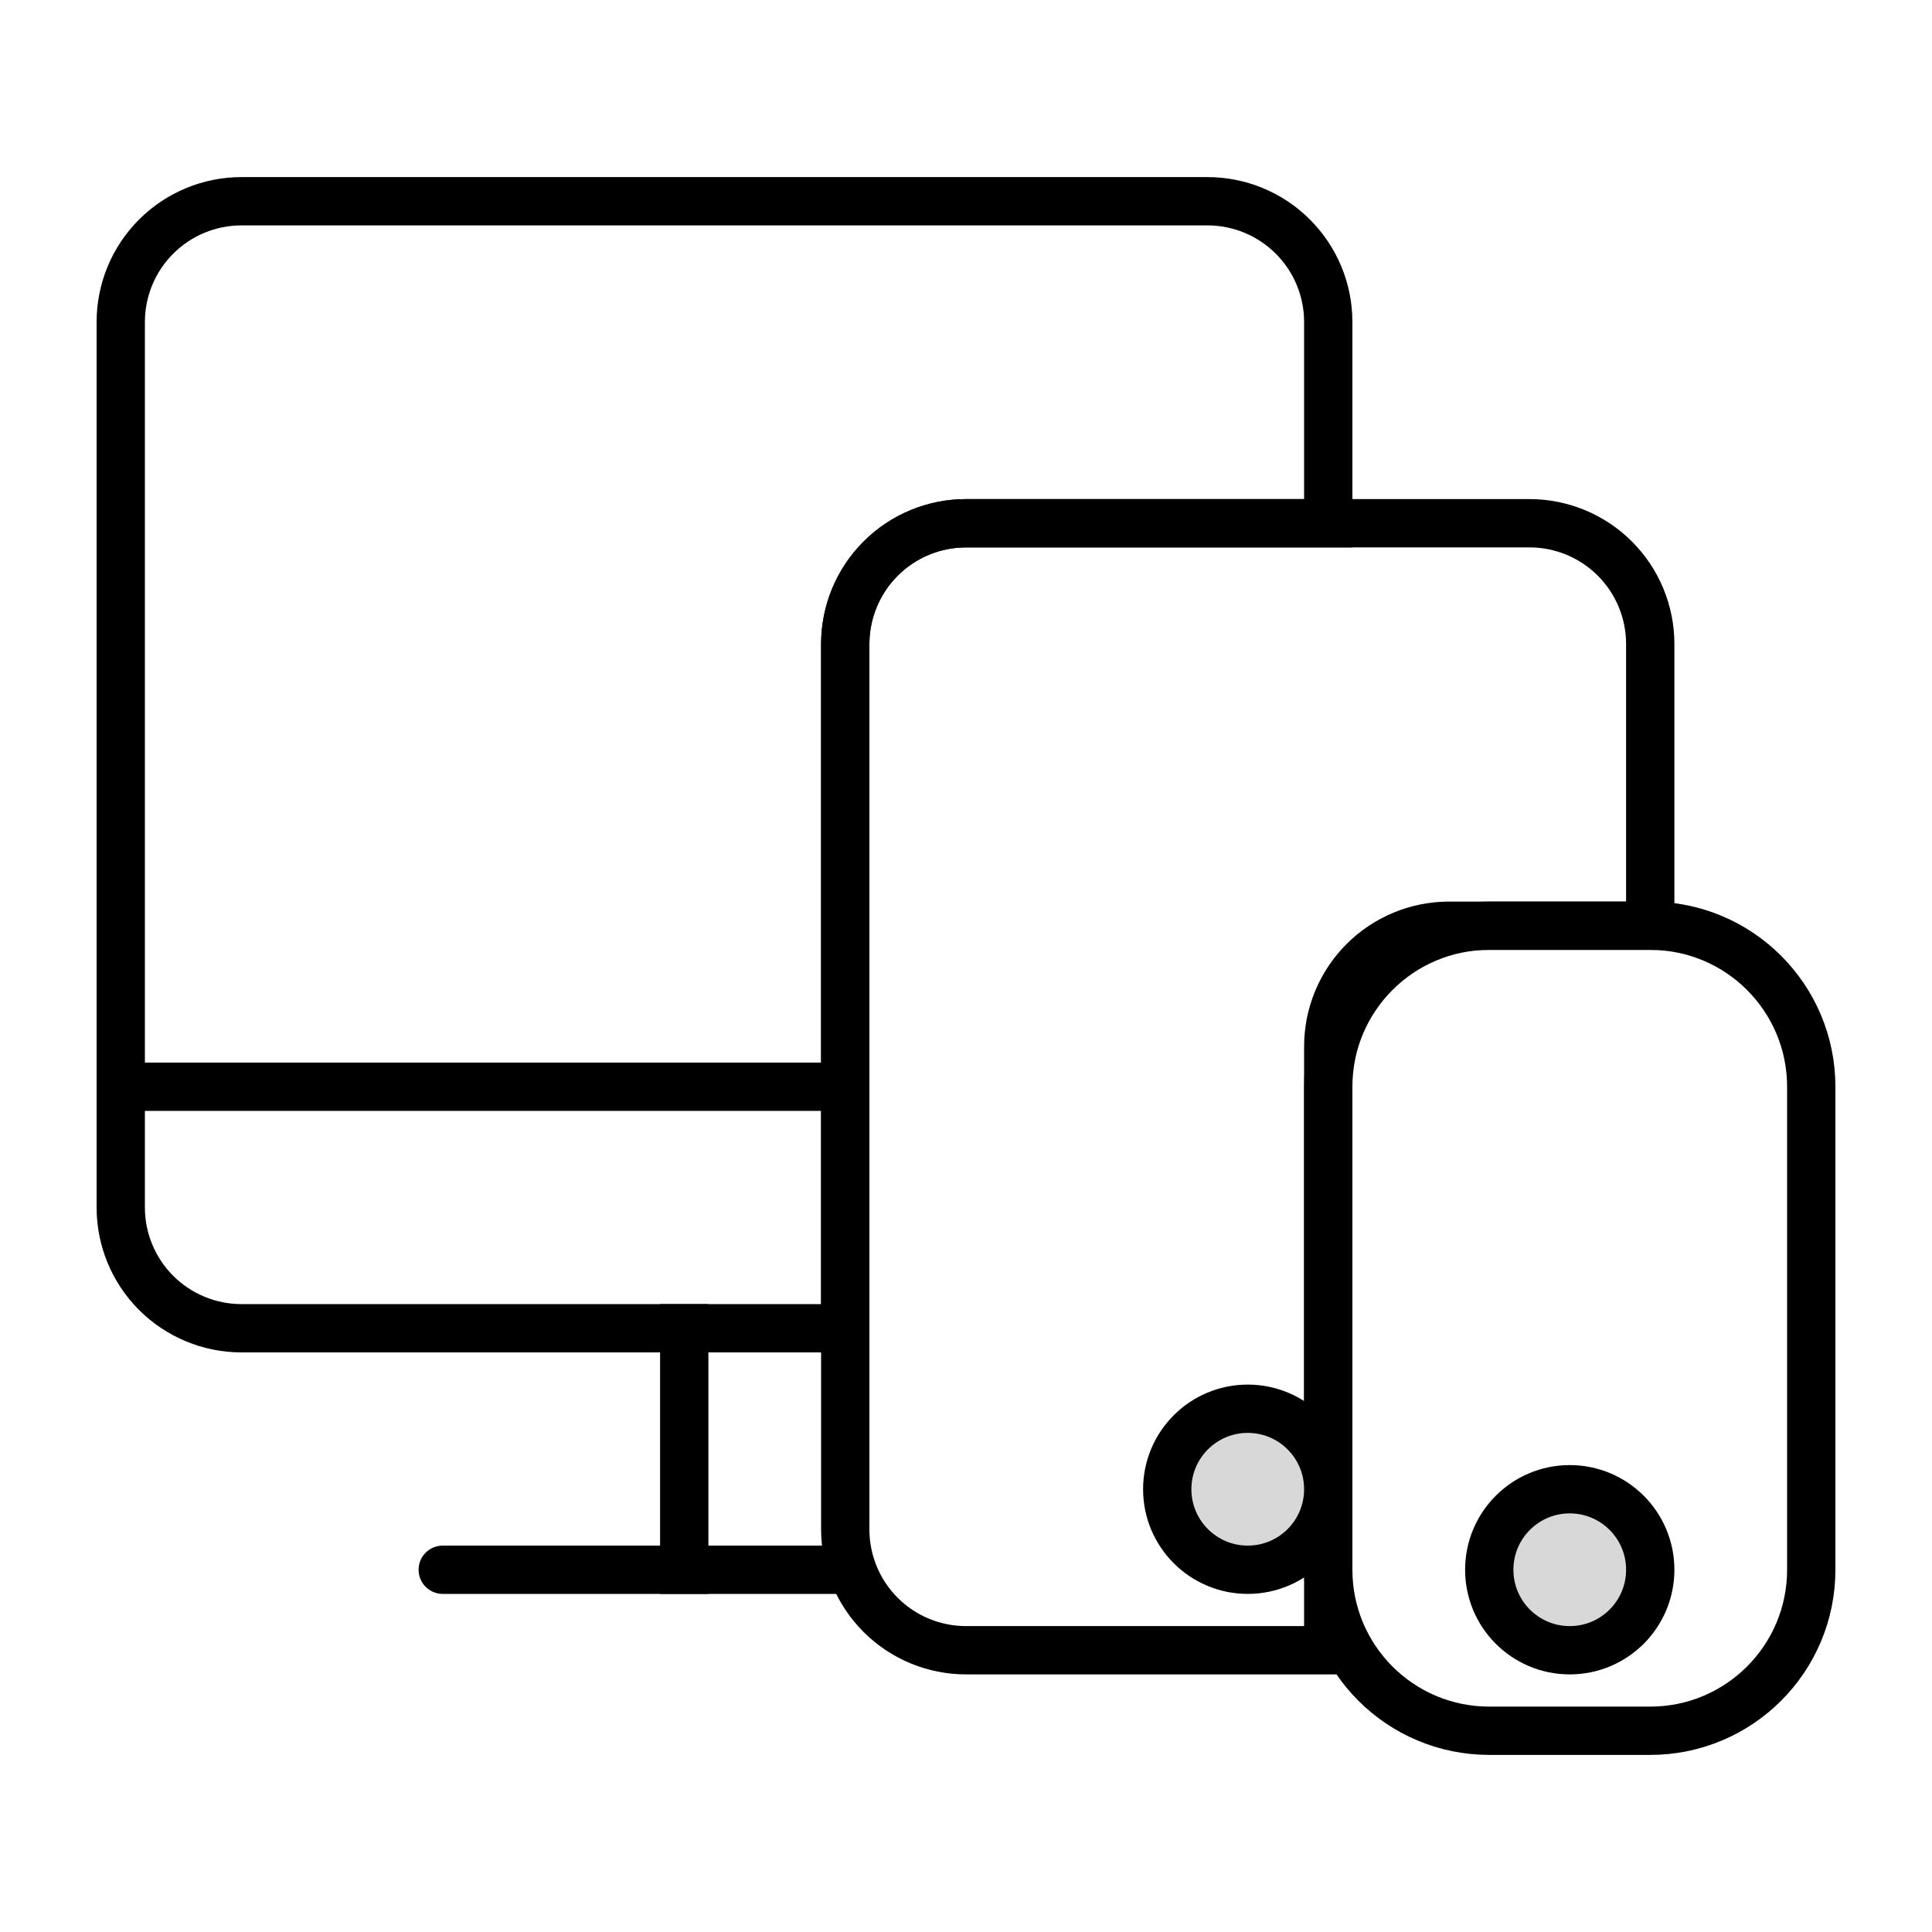
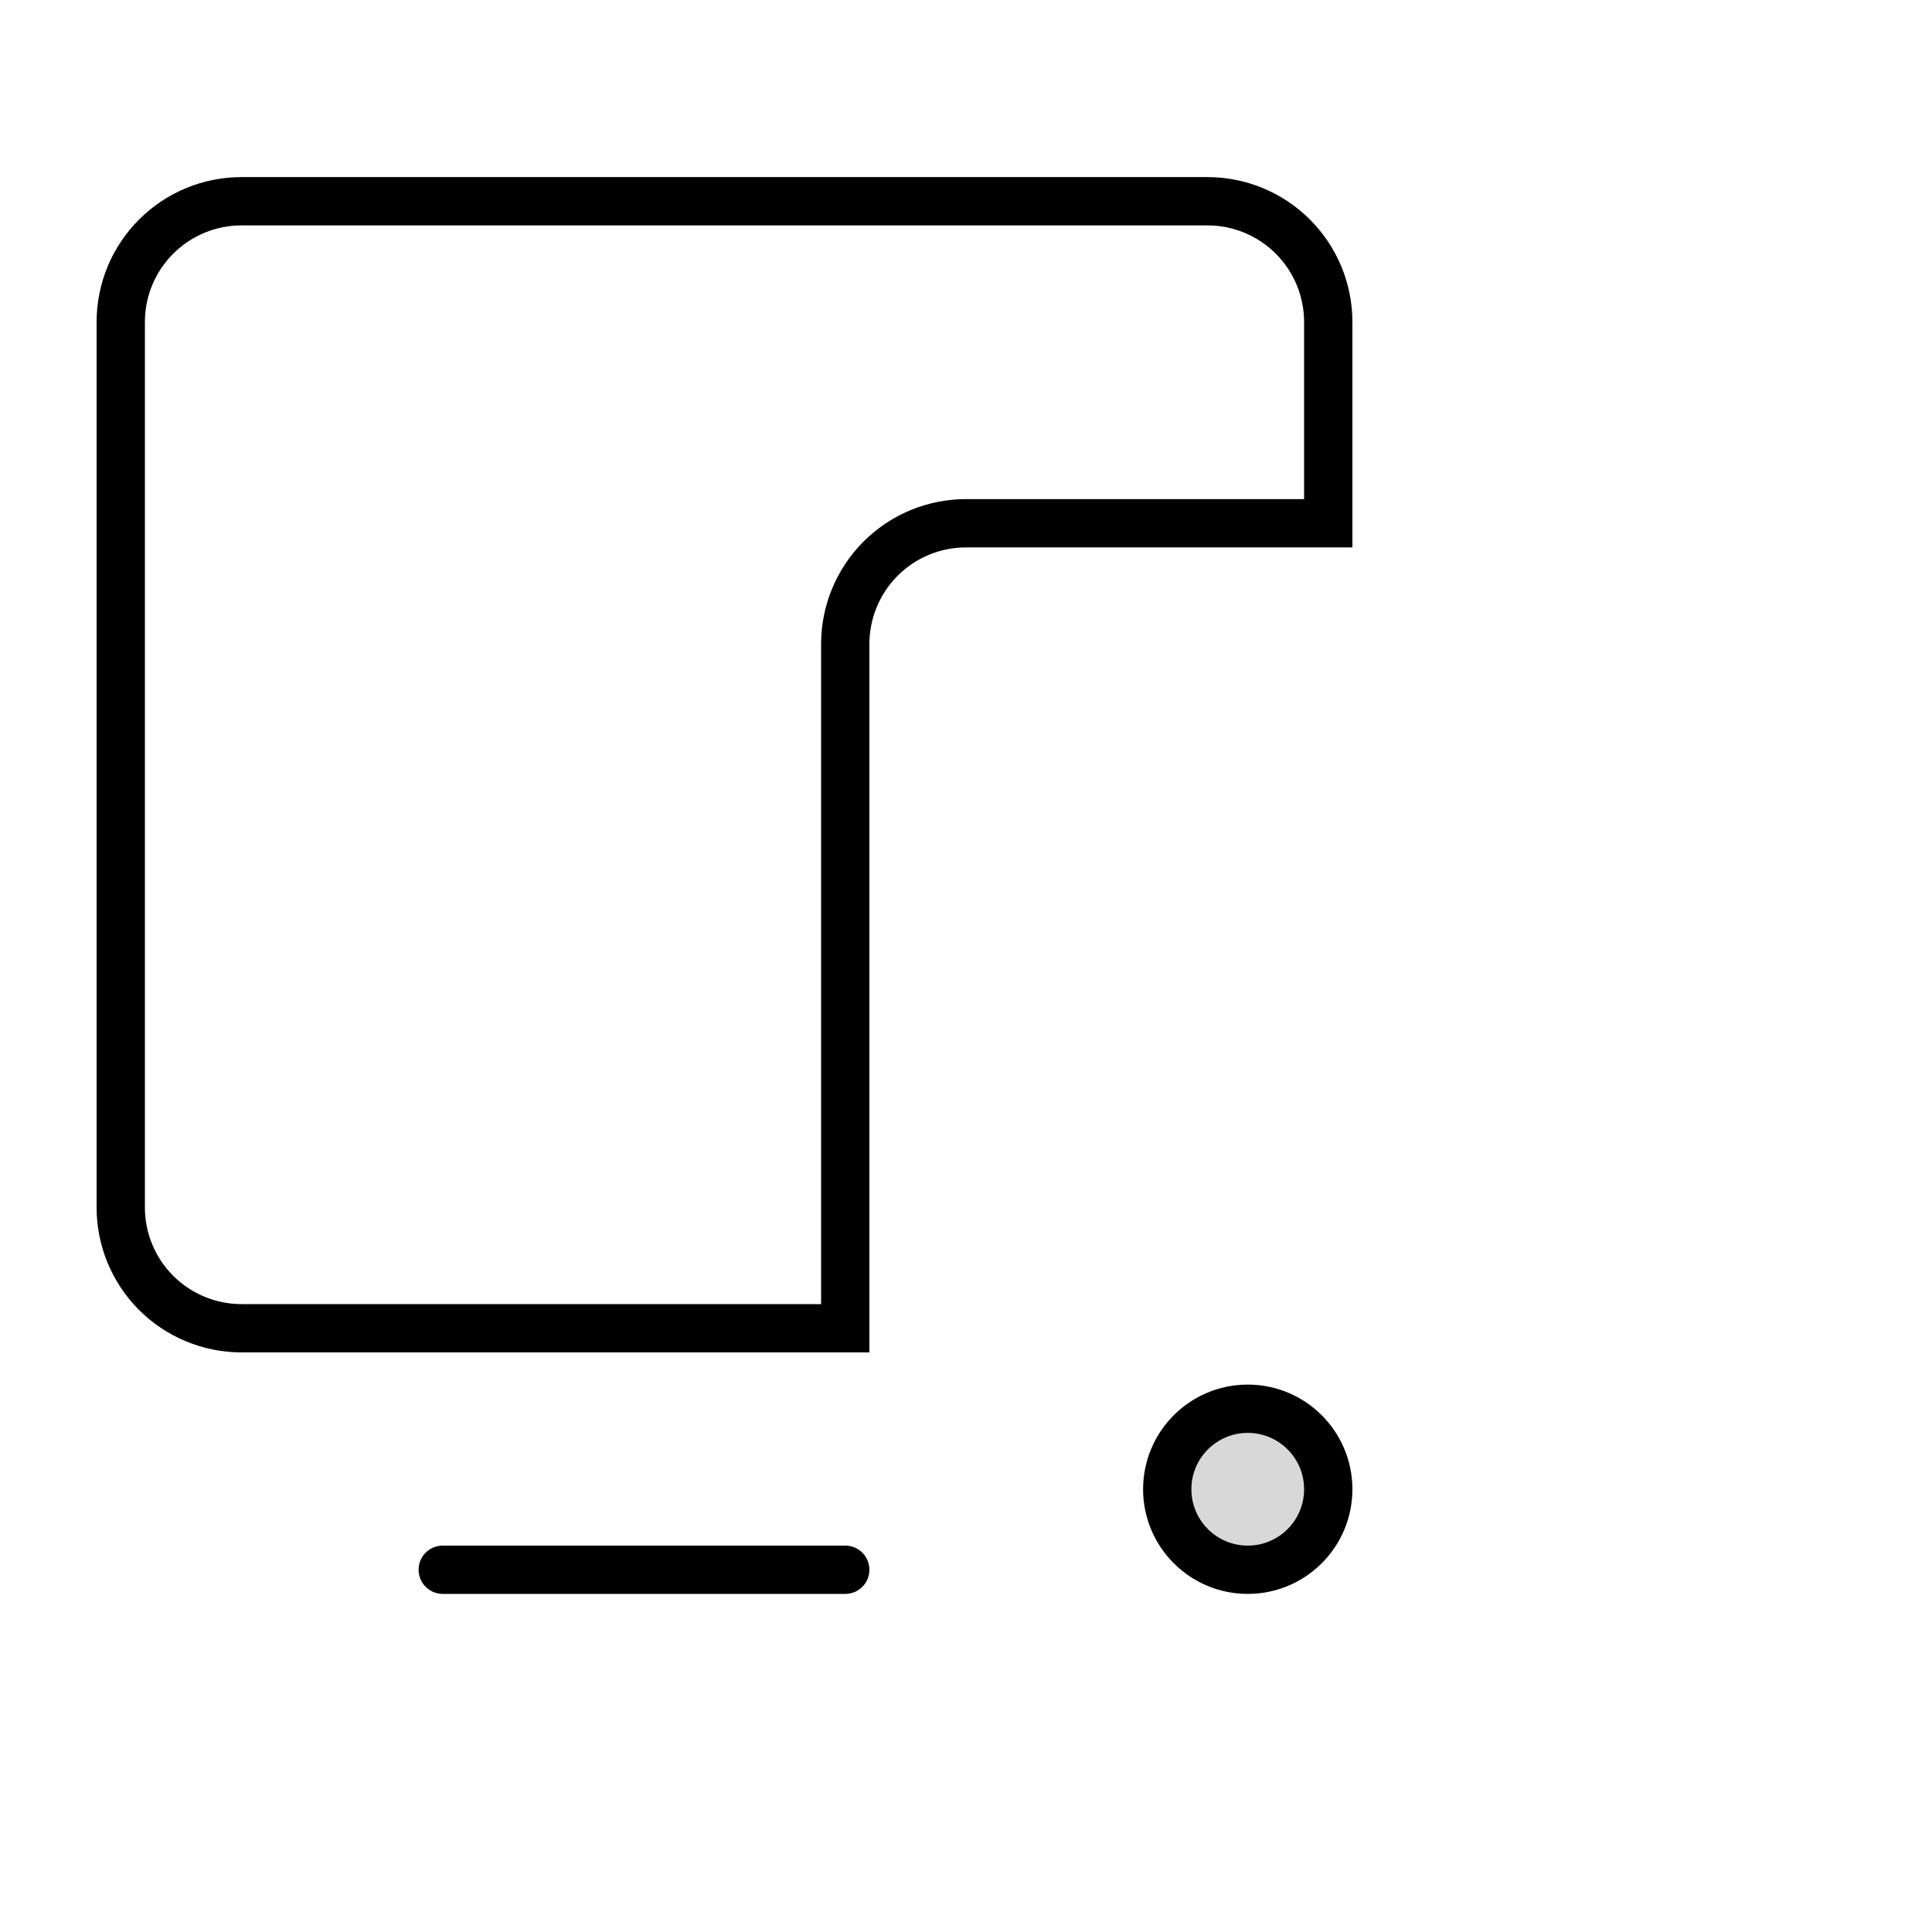
<svg xmlns="http://www.w3.org/2000/svg" width="80" height="80" viewBox="0 0 80 80" fill="none">
  <path fill-rule="evenodd" clip-rule="evenodd" d="M55 21.667V13.333C55 12.007 54.473 10.735 53.535 9.798C52.598 8.86 51.326 8.333 50 8.333H10C8.674 8.333 7.402 8.86 6.464 9.798C5.527 10.735 5 12.007 5 13.333V50C5 51.326 5.527 52.598 6.464 53.535C7.402 54.473 8.674 55 10 55H35V26.667C35 25.34 35.527 24.069 36.465 23.131C37.402 22.193 38.674 21.667 40 21.667H55Z" stroke="black" stroke-width="2" />
-   <path fill-rule="evenodd" clip-rule="evenodd" d="M68.333 38.333V26.666C68.333 25.34 67.806 24.069 66.869 23.131C65.931 22.193 64.659 21.666 63.333 21.666H40C38.674 21.666 37.402 22.193 36.465 23.131C35.527 24.069 35 25.34 35 26.666V63.333C35 64.659 35.527 65.931 36.465 66.869C37.402 67.806 38.674 68.333 40 68.333H55V43.333C55 42.007 55.527 40.735 56.465 39.798C57.402 38.86 58.674 38.333 60 38.333H68.333Z" stroke="black" stroke-width="2" />
-   <path d="M68.333 38.333H61.667C57.985 38.333 55 41.318 55 45V65C55 68.682 57.985 71.667 61.667 71.667H68.333C72.015 71.667 75 68.682 75 65V45C75 41.318 72.015 38.333 68.333 38.333Z" stroke="black" stroke-width="2" />
-   <path d="M5 45H35M28.333 55V65" stroke="black" stroke-width="2" stroke-linecap="square" />
  <path d="M18.333 65H35" stroke="black" stroke-width="2" stroke-linecap="round" />
  <path d="M51.667 65C53.508 65 55 63.508 55 61.667C55 59.826 53.508 58.333 51.667 58.333C49.826 58.333 48.333 59.826 48.333 61.667C48.333 63.508 49.826 65 51.667 65Z" fill="#D8D8D8" stroke="black" stroke-width="2" />
-   <path d="M65 68.333C66.841 68.333 68.333 66.841 68.333 65C68.333 63.159 66.841 61.666 65 61.666C63.159 61.666 61.667 63.159 61.667 65C61.667 66.841 63.159 68.333 65 68.333Z" fill="#D8D8D8" stroke="black" stroke-width="2" />
</svg>